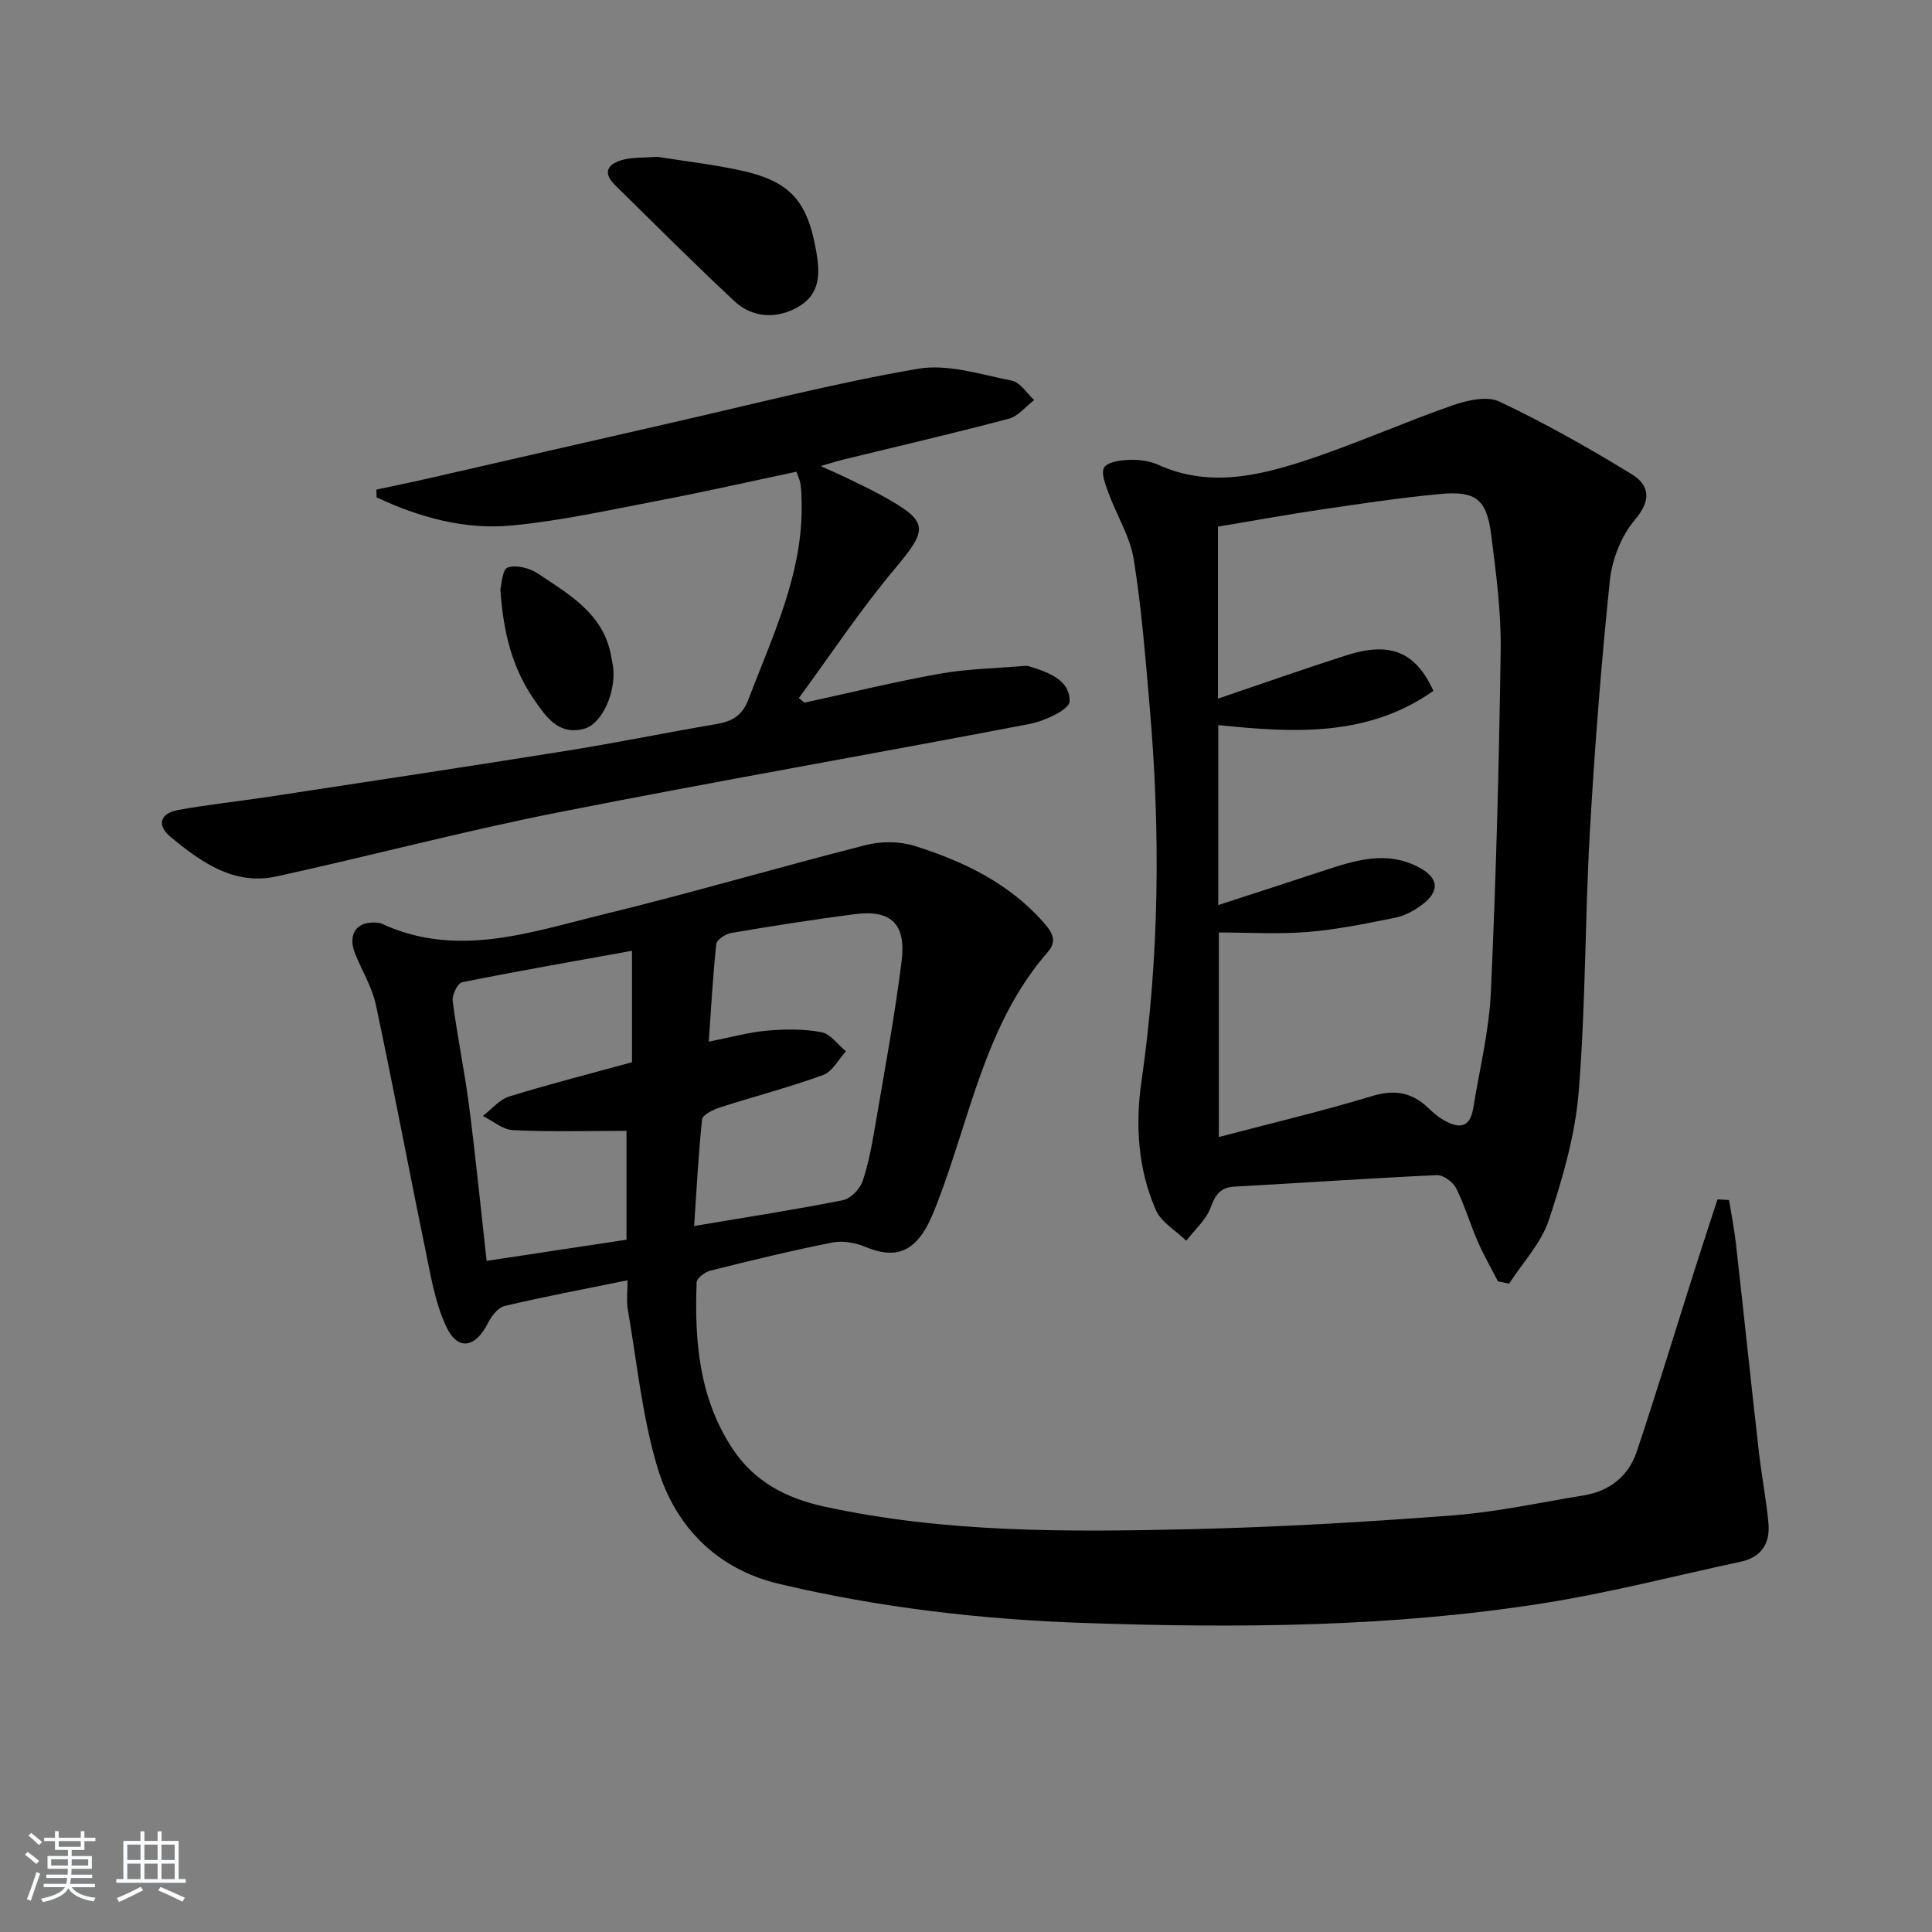
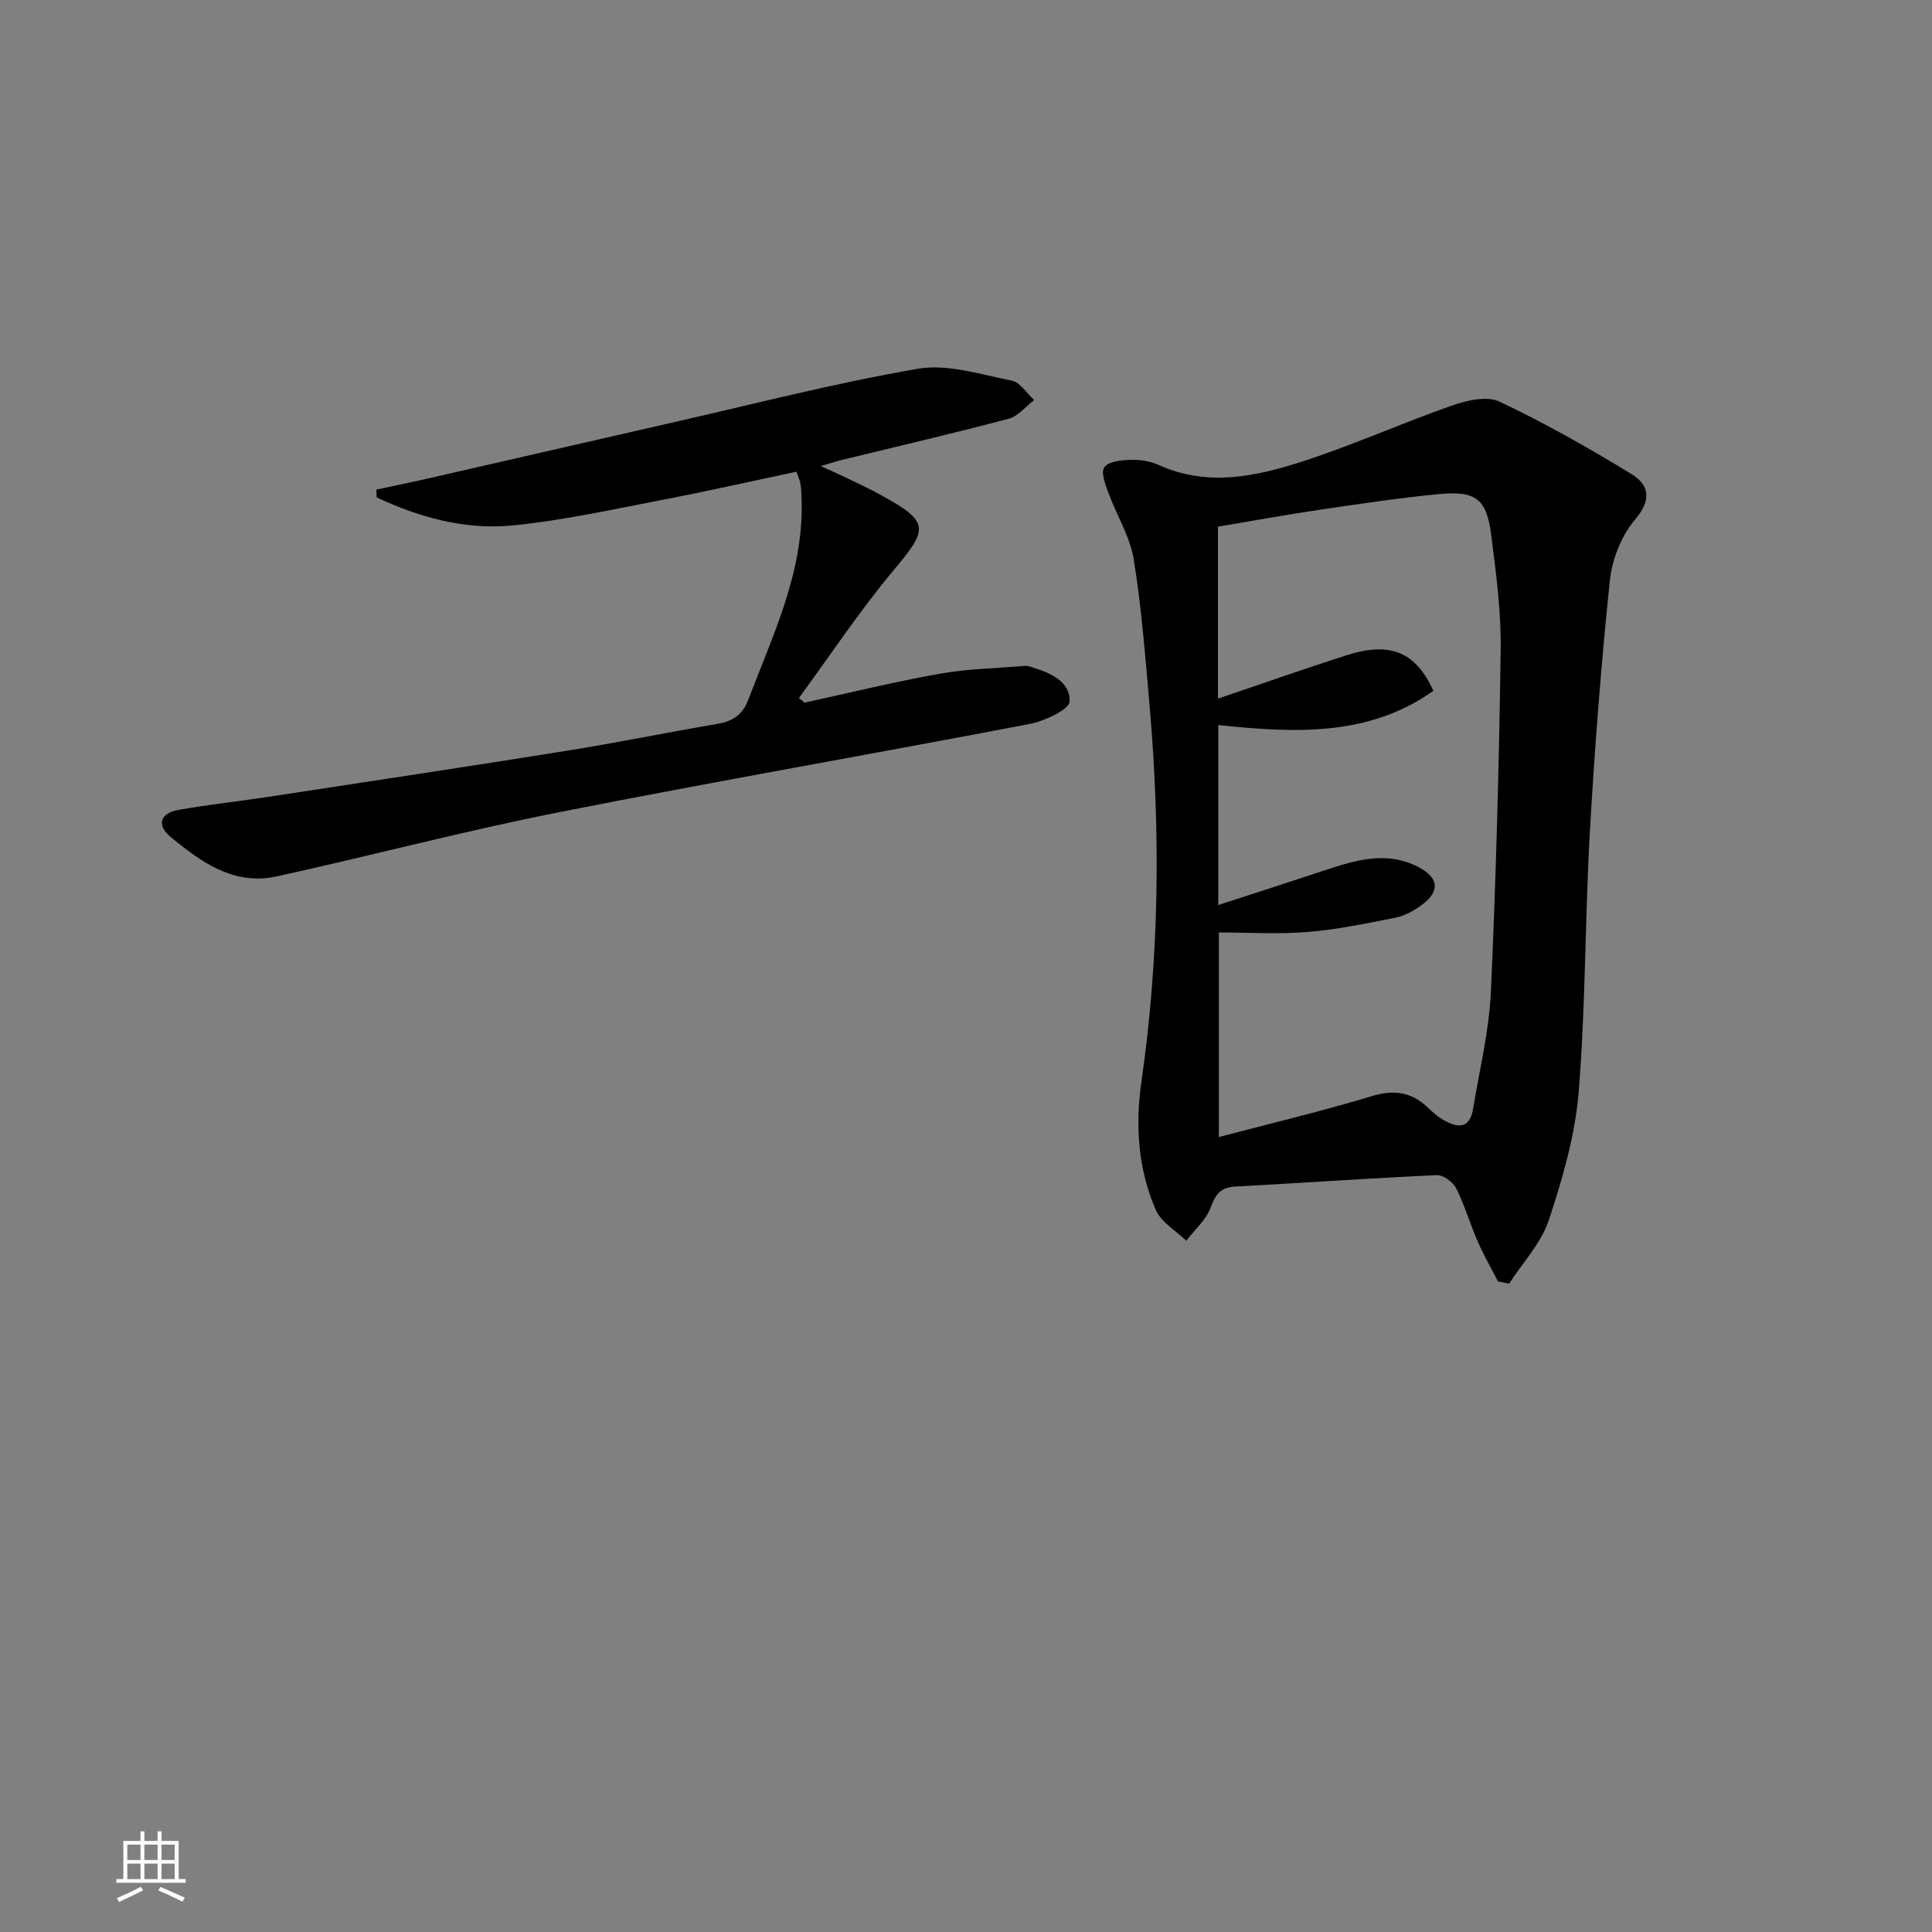
<svg xmlns="http://www.w3.org/2000/svg" enable-background="new 0 0 400 400" viewBox="0 0 400 400">
  <rect x="0" y="0" width="400" height="400" fill="#808080" stroke="none" />
-   <path d="m5.17 384 .55-.58c.85.61 1.65 1.24 2.4 1.87l-.59.64c-.83-.73-1.62-1.38-2.36-1.93m1.22 9.53-.82-.34c.71-1.76 1.37-3.64 1.98-5.63.24.13.5.25.76.36-.6 1.67-1.24 3.54-1.92 5.61m-.5-13.5.57-.54c.56.44 1.31 1.06 2.26 1.87l-.65.64c-.67-.66-1.4-1.32-2.18-1.97m3.25.46h2.24v-1.36h.77v1.36h4.57v-1.36h.76v1.36h2.28v.69h-2.28v1.84h-2.64v1.26h4.18v2.64h-4.21c0 .45-.02.86-.05 1.21h4.32v.69h-4.38c-.04.34-.1.75-.19 1.22h5.15v.69h-4.82c.87 1.19 2.51 1.92 4.93 2.19-.17.31-.3.57-.37.76-2.77-.49-4.52-1.41-5.26-2.76-.56 1.26-2.3 2.23-5.24 2.9-.12-.24-.26-.48-.43-.72 2.73-.55 4.38-1.34 4.96-2.38h-4.38v-.69h4.65c.1-.38.17-.79.21-1.22h-4.32v-.69h4.4c.03-.34.05-.75.05-1.21h-4.2v-2.64h4.23v-1.26h-2.69v-1.84h-2.24zm1.46 4.46v1.29h3.45c.01-.4.02-.57.01-.53v-.32-.45h-3.46zm1.55-2.59h4.57v-1.19h-4.57zm6.11 2.59h-3.42v.77c-.01.19-.01.37-.02.53h3.44z" fill="#fafbfc" />
  <path d="m32.63 379.16h.82v1.98h3.54v7.89h1.46v.78h-14.37v-.78h1.46v-7.89h3.54v-1.98h.82v1.98h2.73zm-3.49 11.48.5.73c-1.61.82-3.28 1.63-5 2.42-.13-.27-.28-.55-.44-.82 1.75-.73 3.4-1.5 4.94-2.33m-2.78-5.55h2.73v-3.18h-2.73zm0 3.95h2.73v-3.2h-2.73zm3.54-3.95h2.73v-3.18h-2.73zm0 3.95h2.73v-3.2h-2.73zm7.89 4.68c-1.84-.92-3.51-1.7-5.02-2.32l.45-.73c1.89.8 3.57 1.55 5.04 2.23zm-1.62-11.81h-2.73v3.18h2.73zm-2.73 7.13h2.73v-3.2h-2.73z" fill="#fafbfc" />
  <g fill="#000001">
-     <path d="m129.93 265.07c-8.93 1.82-17.24 3.38-25.45 5.32-1.37.32-2.74 2.11-3.46 3.54-2.55 5.09-6.21 5.84-8.59.81-2.41-5.09-3.31-10.95-4.47-16.56-3.45-16.7-6.58-33.47-10.14-50.14-.78-3.67-2.89-7.05-4.3-10.6-1.68-4.21.47-6.95 4.94-6.37.16.02.33.06.48.13 15.66 7.29 30.91 1.78 46.04-1.9 18.21-4.43 36.2-9.75 54.37-14.36 3.17-.8 6.99-.76 10.09.22 10.05 3.18 19.46 7.69 26.65 15.85 1.7 1.93 2.88 3.75.86 6.07-13.04 14.95-16.06 34.3-22.9 51.97-.72 1.85-1.46 3.73-2.47 5.43-2.99 5.06-6.87 5.99-12.33 3.7-2.09-.88-4.75-1.36-6.93-.93-8.45 1.67-16.84 3.72-25.2 5.81-1.14.28-2.86 1.56-2.89 2.43-.46 12.11.49 23.97 7.46 34.49 4.5 6.79 11.09 10.22 18.87 11.92 25.1 5.49 50.57 5.29 76.01 4.7 18.11-.42 36.22-1.48 54.28-2.86 9.07-.69 18.05-2.67 27.05-4.14 5.38-.88 9.27-4 10.97-9.06 4.2-12.56 8.05-25.24 12.06-37.87 1.52-4.79 3.1-9.57 4.66-14.35.8.04 1.59.09 2.39.13.48 3.02 1.09 6.03 1.43 9.07 1.61 14.34 3.11 28.69 4.74 43.02.56 4.93 1.52 9.82 1.98 14.76.39 4.12-1.35 7.1-5.71 8.03-13.62 2.91-27.13 6.44-40.87 8.6-31.51 4.98-63.3 5.18-95.09 4.09-21.3-.73-42.43-3.18-63.17-8.1-12.83-3.04-21.49-11.81-25.17-24.09-3.16-10.54-4.24-21.7-6.12-32.61-.34-1.88-.07-3.86-.07-6.15zm13.78-11.24c10.96-1.85 20.94-3.38 30.83-5.35 1.61-.32 3.53-2.35 4.08-4 1.3-3.9 2.01-8.03 2.7-12.1 1.89-11.11 3.95-22.2 5.35-33.38.97-7.77-2.23-10.7-9.72-9.73-8.54 1.11-17.06 2.45-25.56 3.89-1.17.2-2.99 1.39-3.09 2.28-.71 6.56-1.06 13.16-1.56 20.23 4.54-.9 8.24-1.95 12.01-2.28 3.75-.33 7.64-.38 11.3.31 1.88.35 3.41 2.58 5.1 3.96-1.56 1.69-2.82 4.22-4.75 4.92-6.99 2.54-14.22 4.41-21.31 6.69-1.42.46-3.62 1.51-3.73 2.49-.77 7.18-1.12 14.42-1.65 22.07zm-12.86-56.98c-12.04 2.18-23.65 4.19-35.19 6.52-.91.18-2.1 2.64-1.94 3.88.94 7.23 2.44 14.38 3.38 21.61 1.36 10.51 2.41 21.07 3.65 32.19 9.63-1.46 19.21-2.91 28.96-4.38 0-7.83 0-15.26 0-22.54-7.95 0-15.73.22-23.48-.14-2.13-.1-4.17-1.91-6.26-2.94 1.82-1.39 3.44-3.41 5.48-4.04 8.36-2.58 16.85-4.74 25.4-7.08 0-7.51 0-14.97 0-23.08z" />
    <path d="m310.14 265.3c-1.4-2.74-2.95-5.41-4.18-8.23-1.59-3.65-2.71-7.53-4.49-11.08-.65-1.28-2.66-2.75-3.99-2.69-13.94.64-27.87 1.61-41.8 2.37-3 .16-4.03 1.62-5.03 4.34-.94 2.56-3.31 4.6-5.05 6.87-2.16-2.11-5.2-3.83-6.31-6.39-3.67-8.41-4.27-17.53-2.98-26.46 3.73-25.81 3.97-51.65 1.73-77.56-.89-10.24-1.68-20.53-3.31-30.66-.76-4.72-3.53-9.1-5.21-13.69-.64-1.75-1.64-4.28-.89-5.36.82-1.2 3.45-1.49 5.31-1.55 1.95-.07 4.1.22 5.86 1.02 10.2 4.64 20.3 2.42 30.11-.77 10.38-3.38 20.4-7.89 30.72-11.5 3.05-1.07 7.21-2.04 9.8-.82 9.38 4.44 18.47 9.58 27.34 15 3.67 2.24 4.26 5.32.73 9.46-2.83 3.32-4.74 8.22-5.2 12.61-1.8 17.32-3.15 34.7-4.14 52.09-1.02 17.92-.86 35.92-2.31 53.79-.73 8.97-3.34 17.92-6.18 26.52-1.58 4.77-5.41 8.79-8.22 13.15-.78-.15-1.55-.3-2.31-.46zm-57.98-120.65c9.38-3.18 17.95-6.21 26.61-8.98 9.07-2.9 14.32-.71 18 7.36-13.58 9.6-28.95 8.7-44.54 7.09v37.26c7.53-2.45 14.6-4.73 21.65-7.06 6.52-2.15 13.08-4.3 19.77-.81 4.33 2.26 4.53 5.08.59 7.94-1.58 1.15-3.46 2.17-5.35 2.55-6 1.2-12.03 2.45-18.11 2.95s-12.24.11-18.43.11v42.35c10.91-2.87 21.38-5.35 31.65-8.46 4.52-1.37 8.07-.9 11.44 2.2.98.9 1.95 1.85 3.08 2.53 3 1.82 5.75 2.38 6.5-2.26 1.3-8.01 3.29-16 3.65-24.06 1.07-23.59 1.7-47.2 2.03-70.81.11-7.93-.96-15.91-1.96-23.8-.94-7.4-3.17-9.17-10.62-8.47-8.26.78-16.48 2.02-24.69 3.23-7.13 1.05-14.23 2.35-21.27 3.53 0 12.09 0 23.39 0 35.61z" />
    <path d="m164.9 97.66c-9.32 1.97-18.33 4.02-27.4 5.76-10.43 2-20.86 4.33-31.4 5.37-9.8.96-19.25-1.66-28.12-5.81-.02-.54-.04-1.07-.06-1.61 3.43-.74 6.86-1.43 10.28-2.21 16.8-3.83 33.59-7.71 50.39-11.53 17.13-3.89 34.17-8.31 51.46-11.28 6.17-1.06 13.01 1.19 19.43 2.46 1.74.34 3.1 2.62 4.63 4.02-1.74 1.33-3.3 3.34-5.26 3.86-11.38 3.02-22.86 5.68-34.3 8.47-1.11.27-2.21.63-4.64 1.33 2.57 1.17 4.1 1.83 5.59 2.56 2.39 1.16 4.81 2.29 7.13 3.58 9.77 5.4 9.62 6.8 2.55 15.23-7.1 8.46-13.23 17.74-19.78 26.66.38.32.77.64 1.15.96 9.33-2.03 18.62-4.32 28.01-5.99 5.79-1.03 11.75-1.13 17.64-1.63.32-.03.67.03.99.13 3.91 1.2 8.39 2.86 8.26 7.23-.05 1.68-5.17 4.07-8.26 4.66-32.55 6.25-65.22 11.9-97.74 18.34-19.5 3.86-38.75 8.97-58.18 13.23-8.85 1.94-15.64-2.96-21.97-8.19-2.95-2.44-2.1-4.89 1.56-5.56 6.19-1.12 12.46-1.77 18.68-2.72 20.66-3.15 41.33-6.26 61.97-9.57 10.31-1.65 20.56-3.76 30.86-5.51 3.18-.54 5.3-1.73 6.55-5.01 5.06-13.32 11.41-26.26 11.05-41.03-.03-1.16-.06-2.33-.21-3.49-.05-.66-.37-1.27-.86-2.71z" />
-     <path d="m136.1 32.47c5.19.82 10.97 1.5 16.64 2.68 10.7 2.23 14.4 6.16 16.27 16.99.76 4.37.89 8.73-3.77 11.41-4.34 2.5-9.39 2.36-13.24-1.24-8.38-7.84-16.49-15.95-24.67-24-2.82-2.78-1.25-4.49 1.72-5.25 2.06-.52 4.28-.39 7.05-.59z" />
-     <path d="m103.6 122c.25-.86.38-4.11 1.51-4.5 1.78-.62 4.6.12 6.31 1.28 6.44 4.32 13.5 8.27 15.09 16.96.21 1.14.48 2.29.51 3.44.14 5.12-2.69 10.81-6.09 11.71-5.36 1.42-7.97-2.61-10.38-6.09-4.43-6.42-6.37-13.77-6.95-22.8z" />
  </g>
</svg>